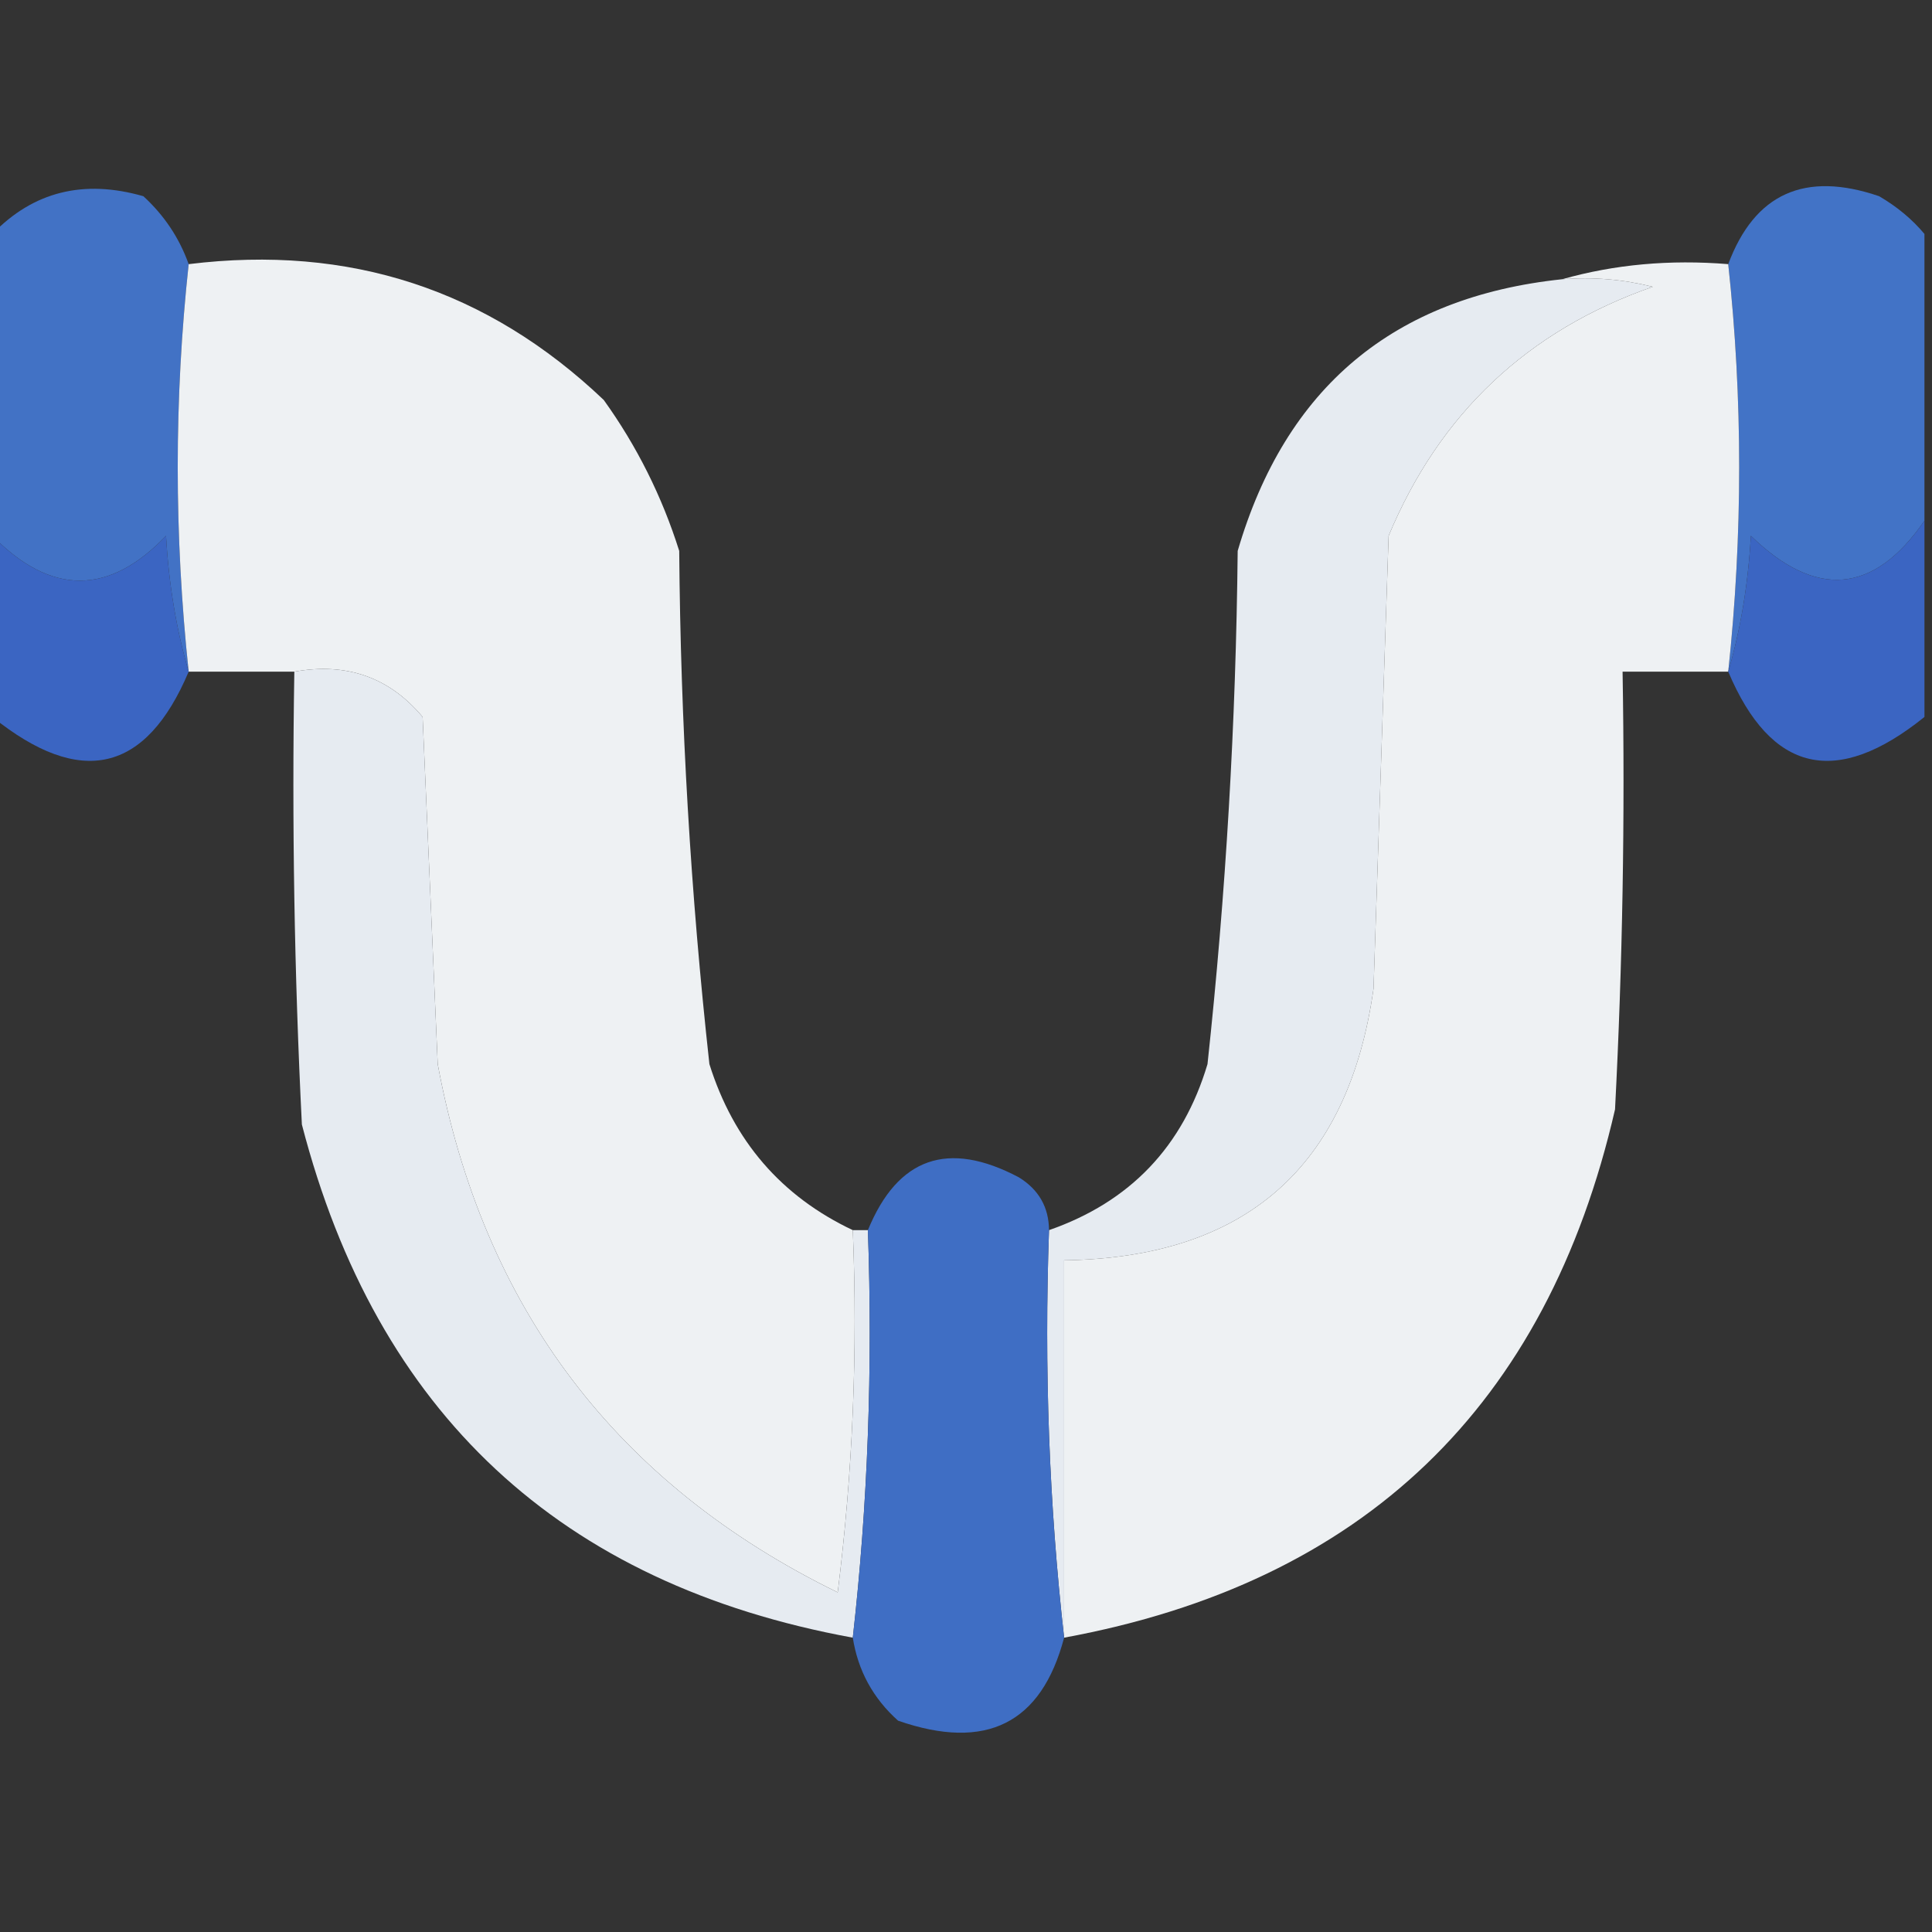
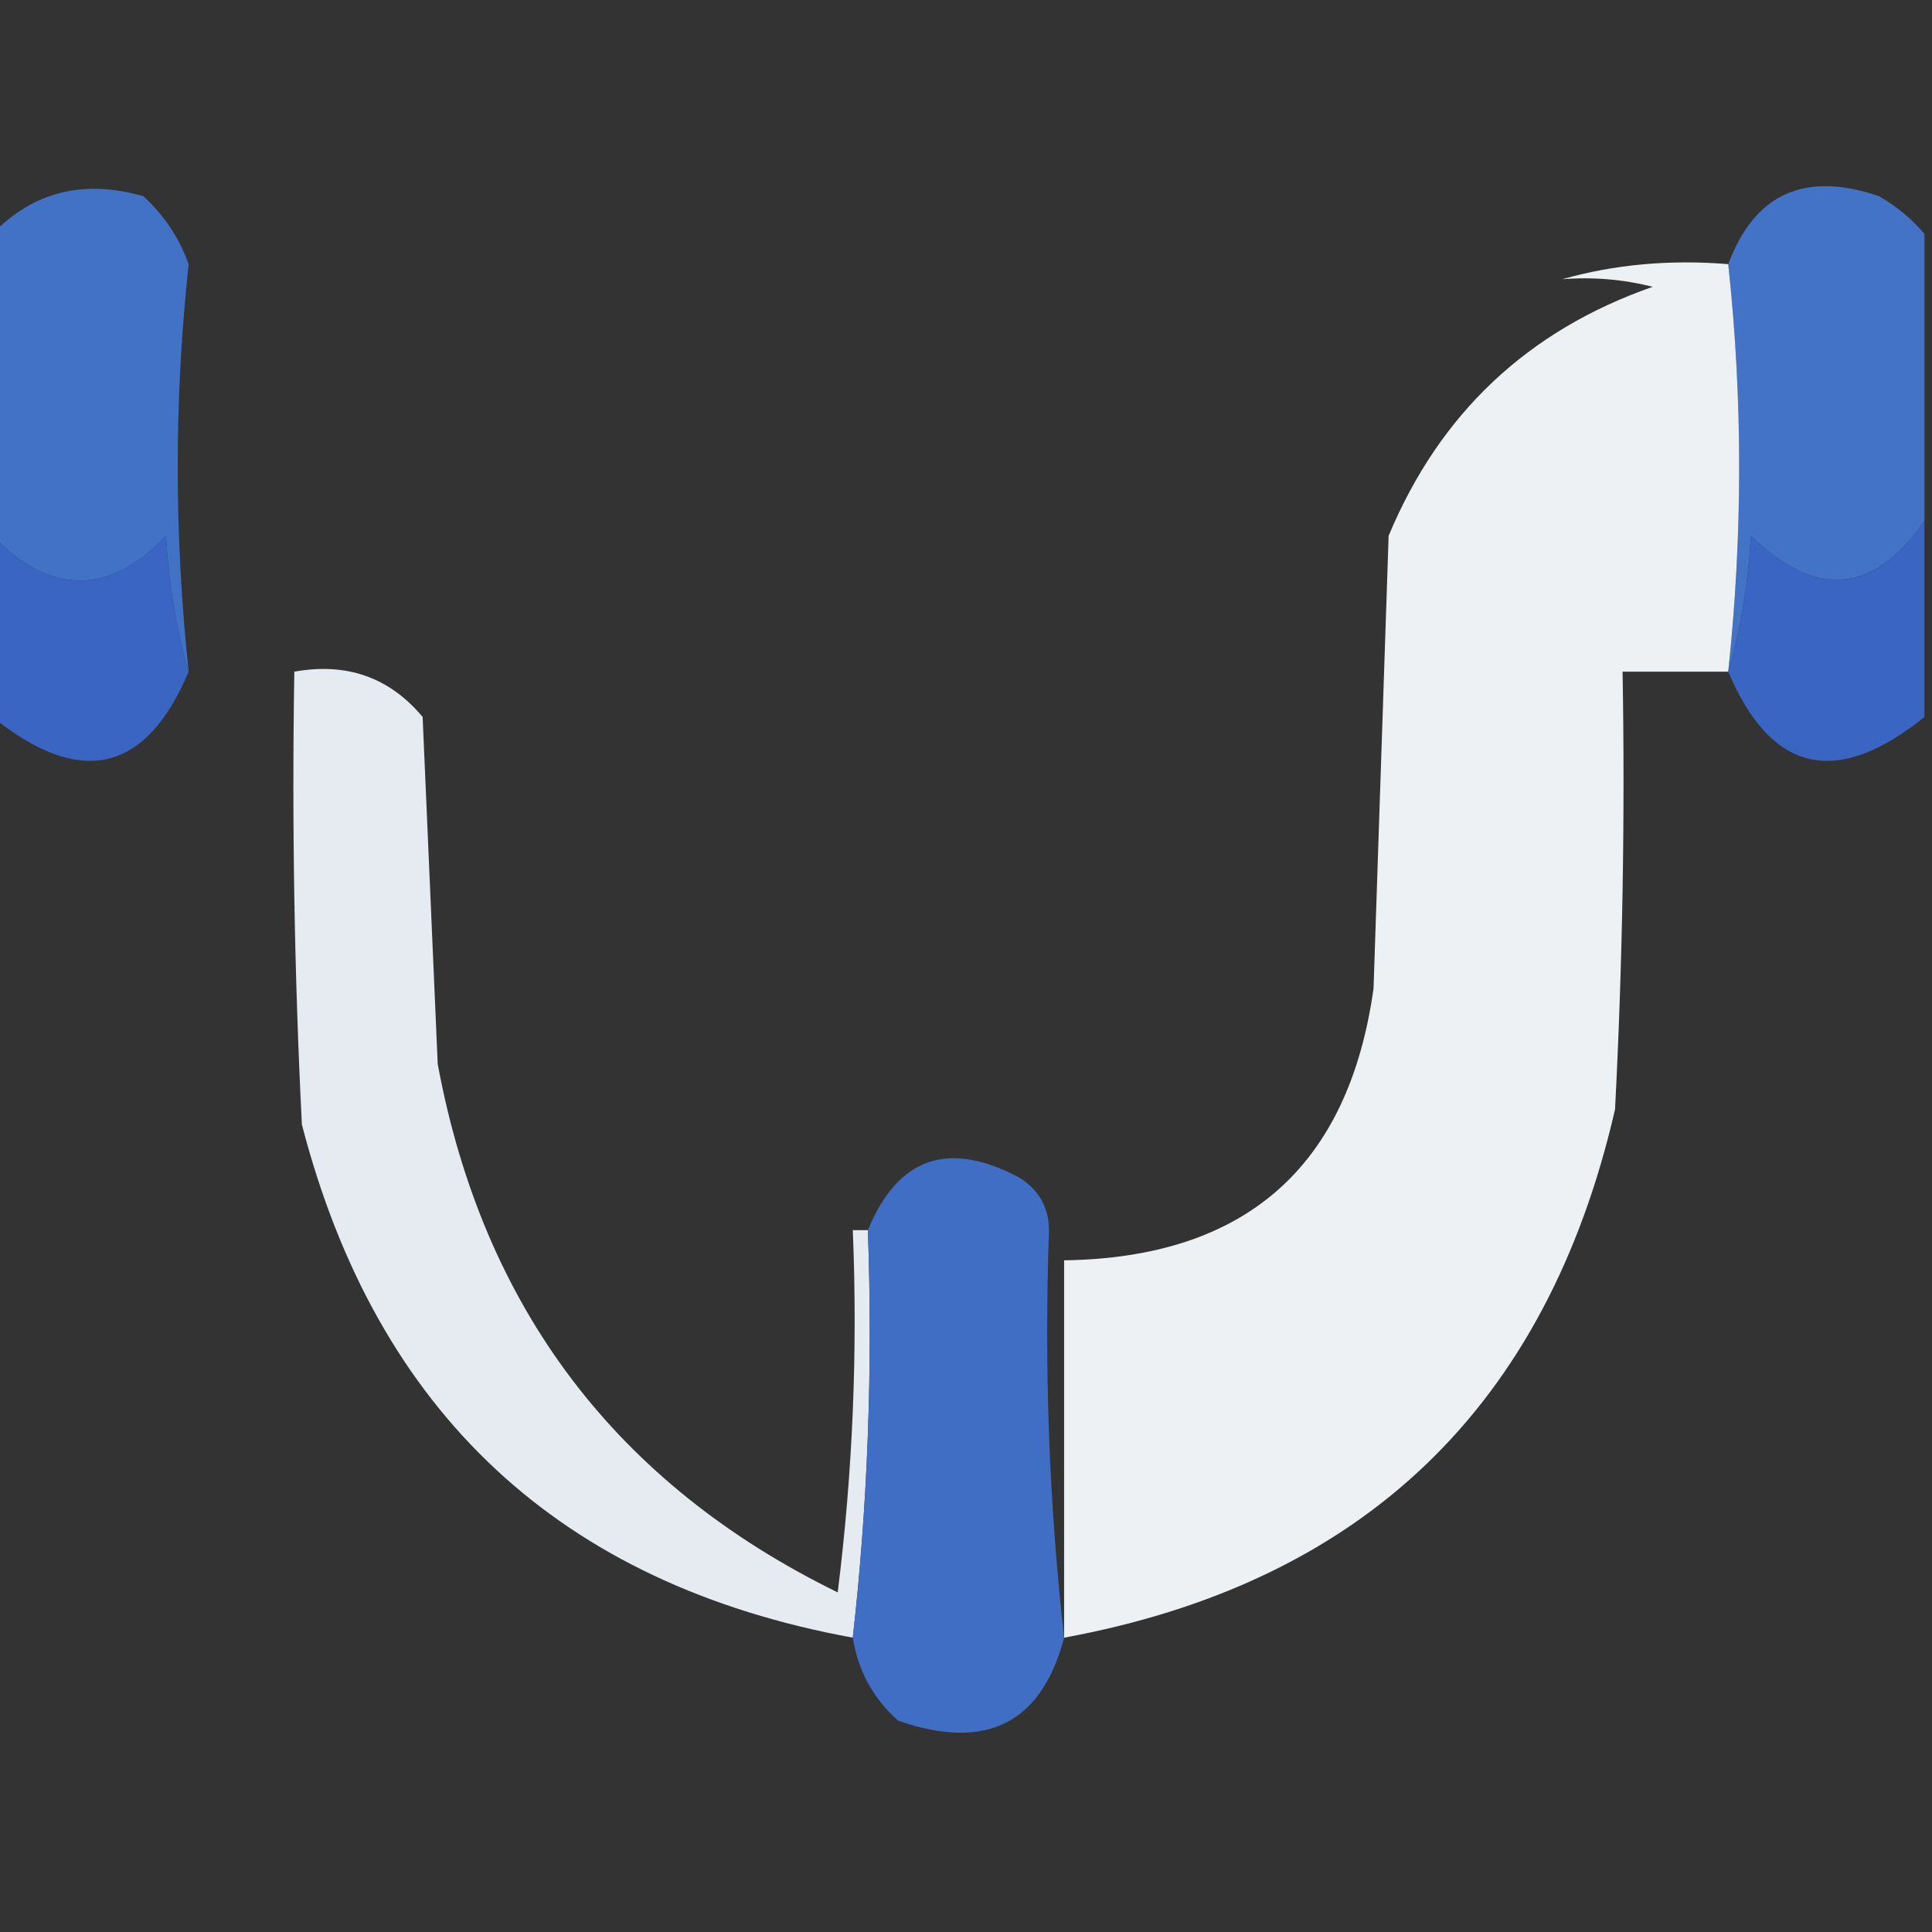
<svg xmlns="http://www.w3.org/2000/svg" version="1.1" width="128px" height="128px" style="shape-rendering:geometricPrecision; text-rendering:geometricPrecision; image-rendering:optimizeQuality; fill-rule:evenodd; clip-rule:evenodd">
  <rect width="100%" height="100%" fill="#333333" stroke="none" />
  <g>
    <path style="opacity:0.981" fill="#4273c8" d="M 12.5,17.5 C 11.533,26.433 11.533,35.433 12.5,44.5C 11.681,41.695 11.181,38.695 11,35.5C 7.215,39.458 3.382,39.458 -0.5,35.5C -0.5,28.833 -0.5,22.167 -0.5,15.5C 2.204,12.697 5.537,11.863 9.5,13C 10.883,14.271 11.883,15.771 12.5,17.5 Z" />
  </g>
  <g>
    <path style="opacity:0.984" fill="#4274c8" d="M 127.5,15.5 C 127.5,21.833 127.5,28.167 127.5,34.5C 124.15,39.36 120.317,39.693 116,35.5C 115.819,38.695 115.319,41.695 114.5,44.5C 115.467,35.433 115.467,26.433 114.5,17.5C 116.248,12.818 119.581,11.318 124.5,13C 125.691,13.698 126.691,14.531 127.5,15.5 Z" />
  </g>
  <g>
-     <path style="opacity:0.985" fill="#f0f3f5" d="M 12.5,17.5 C 23.151,16.189 32.318,19.189 40,26.5C 42.194,29.554 43.861,32.888 45,36.5C 45.09,47.891 45.757,59.224 47,70.5C 48.599,75.594 51.766,79.261 56.5,81.5C 56.831,89.528 56.498,97.528 55.5,105.5C 40.836,98.326 32.003,86.659 29,70.5C 28.667,62.833 28.333,55.167 28,47.5C 25.804,44.875 22.971,43.875 19.5,44.5C 17.167,44.5 14.833,44.5 12.5,44.5C 11.533,35.433 11.533,26.433 12.5,17.5 Z" />
-   </g>
+     </g>
  <g>
-     <path style="opacity:1" fill="#e6ebf1" d="M 103.5,18.5 C 105.527,18.338 107.527,18.505 109.5,19C 101.216,21.893 95.382,27.393 92,35.5C 91.667,45.5 91.333,55.5 91,65.5C 89.337,77.327 82.503,83.327 70.5,83.5C 70.5,91.833 70.5,100.167 70.5,108.5C 69.507,99.682 69.173,90.682 69.5,81.5C 74.871,79.628 78.371,75.962 80,70.5C 81.217,59.215 81.884,47.882 82,36.5C 85.165,25.674 92.332,19.674 103.5,18.5 Z" />
-   </g>
+     </g>
  <g>
    <path style="opacity:0.989" fill="#f0f3f5" d="M 103.5,18.5 C 106.962,17.518 110.629,17.185 114.5,17.5C 115.467,26.433 115.467,35.433 114.5,44.5C 112.167,44.5 109.833,44.5 107.5,44.5C 107.666,54.172 107.5,63.839 107,73.5C 102.479,93.189 90.312,104.855 70.5,108.5C 70.5,100.167 70.5,91.833 70.5,83.5C 82.503,83.327 89.337,77.327 91,65.5C 91.333,55.5 91.667,45.5 92,35.5C 95.382,27.393 101.216,21.893 109.5,19C 107.527,18.505 105.527,18.338 103.5,18.5 Z" />
  </g>
  <g>
    <path style="opacity:1" fill="#3b65c2" d="M -0.5,35.5 C 3.382,39.458 7.215,39.458 11,35.5C 11.181,38.695 11.681,41.695 12.5,44.5C 9.668,51.203 5.335,52.203 -0.5,47.5C -0.5,43.5 -0.5,39.5 -0.5,35.5 Z" />
  </g>
  <g>
    <path style="opacity:1" fill="#3b65c2" d="M 127.5,34.5 C 127.5,38.833 127.5,43.167 127.5,47.5C 121.665,52.203 117.332,51.203 114.5,44.5C 115.319,41.695 115.819,38.695 116,35.5C 120.317,39.693 124.15,39.36 127.5,34.5 Z" />
  </g>
  <g>
    <path style="opacity:1" fill="#e6ebf1" d="M 19.5,44.5 C 22.971,43.875 25.804,44.875 28,47.5C 28.333,55.167 28.667,62.833 29,70.5C 32.003,86.659 40.836,98.326 55.5,105.5C 56.498,97.528 56.831,89.528 56.5,81.5C 56.833,81.5 57.167,81.5 57.5,81.5C 57.827,90.682 57.493,99.682 56.5,108.5C 37.123,104.958 24.957,93.625 20,74.5C 19.5,64.506 19.334,54.506 19.5,44.5 Z" />
  </g>
  <g>
    <path style="opacity:0.983" fill="#3f6fc6" d="M 69.5,81.5 C 69.173,90.682 69.507,99.682 70.5,108.5C 68.998,114.192 65.332,116.025 59.5,114C 57.84,112.512 56.84,110.679 56.5,108.5C 57.493,99.682 57.827,90.682 57.5,81.5C 59.475,76.685 62.809,75.519 67.5,78C 68.823,78.816 69.489,79.983 69.5,81.5 Z" />
  </g>
</svg>